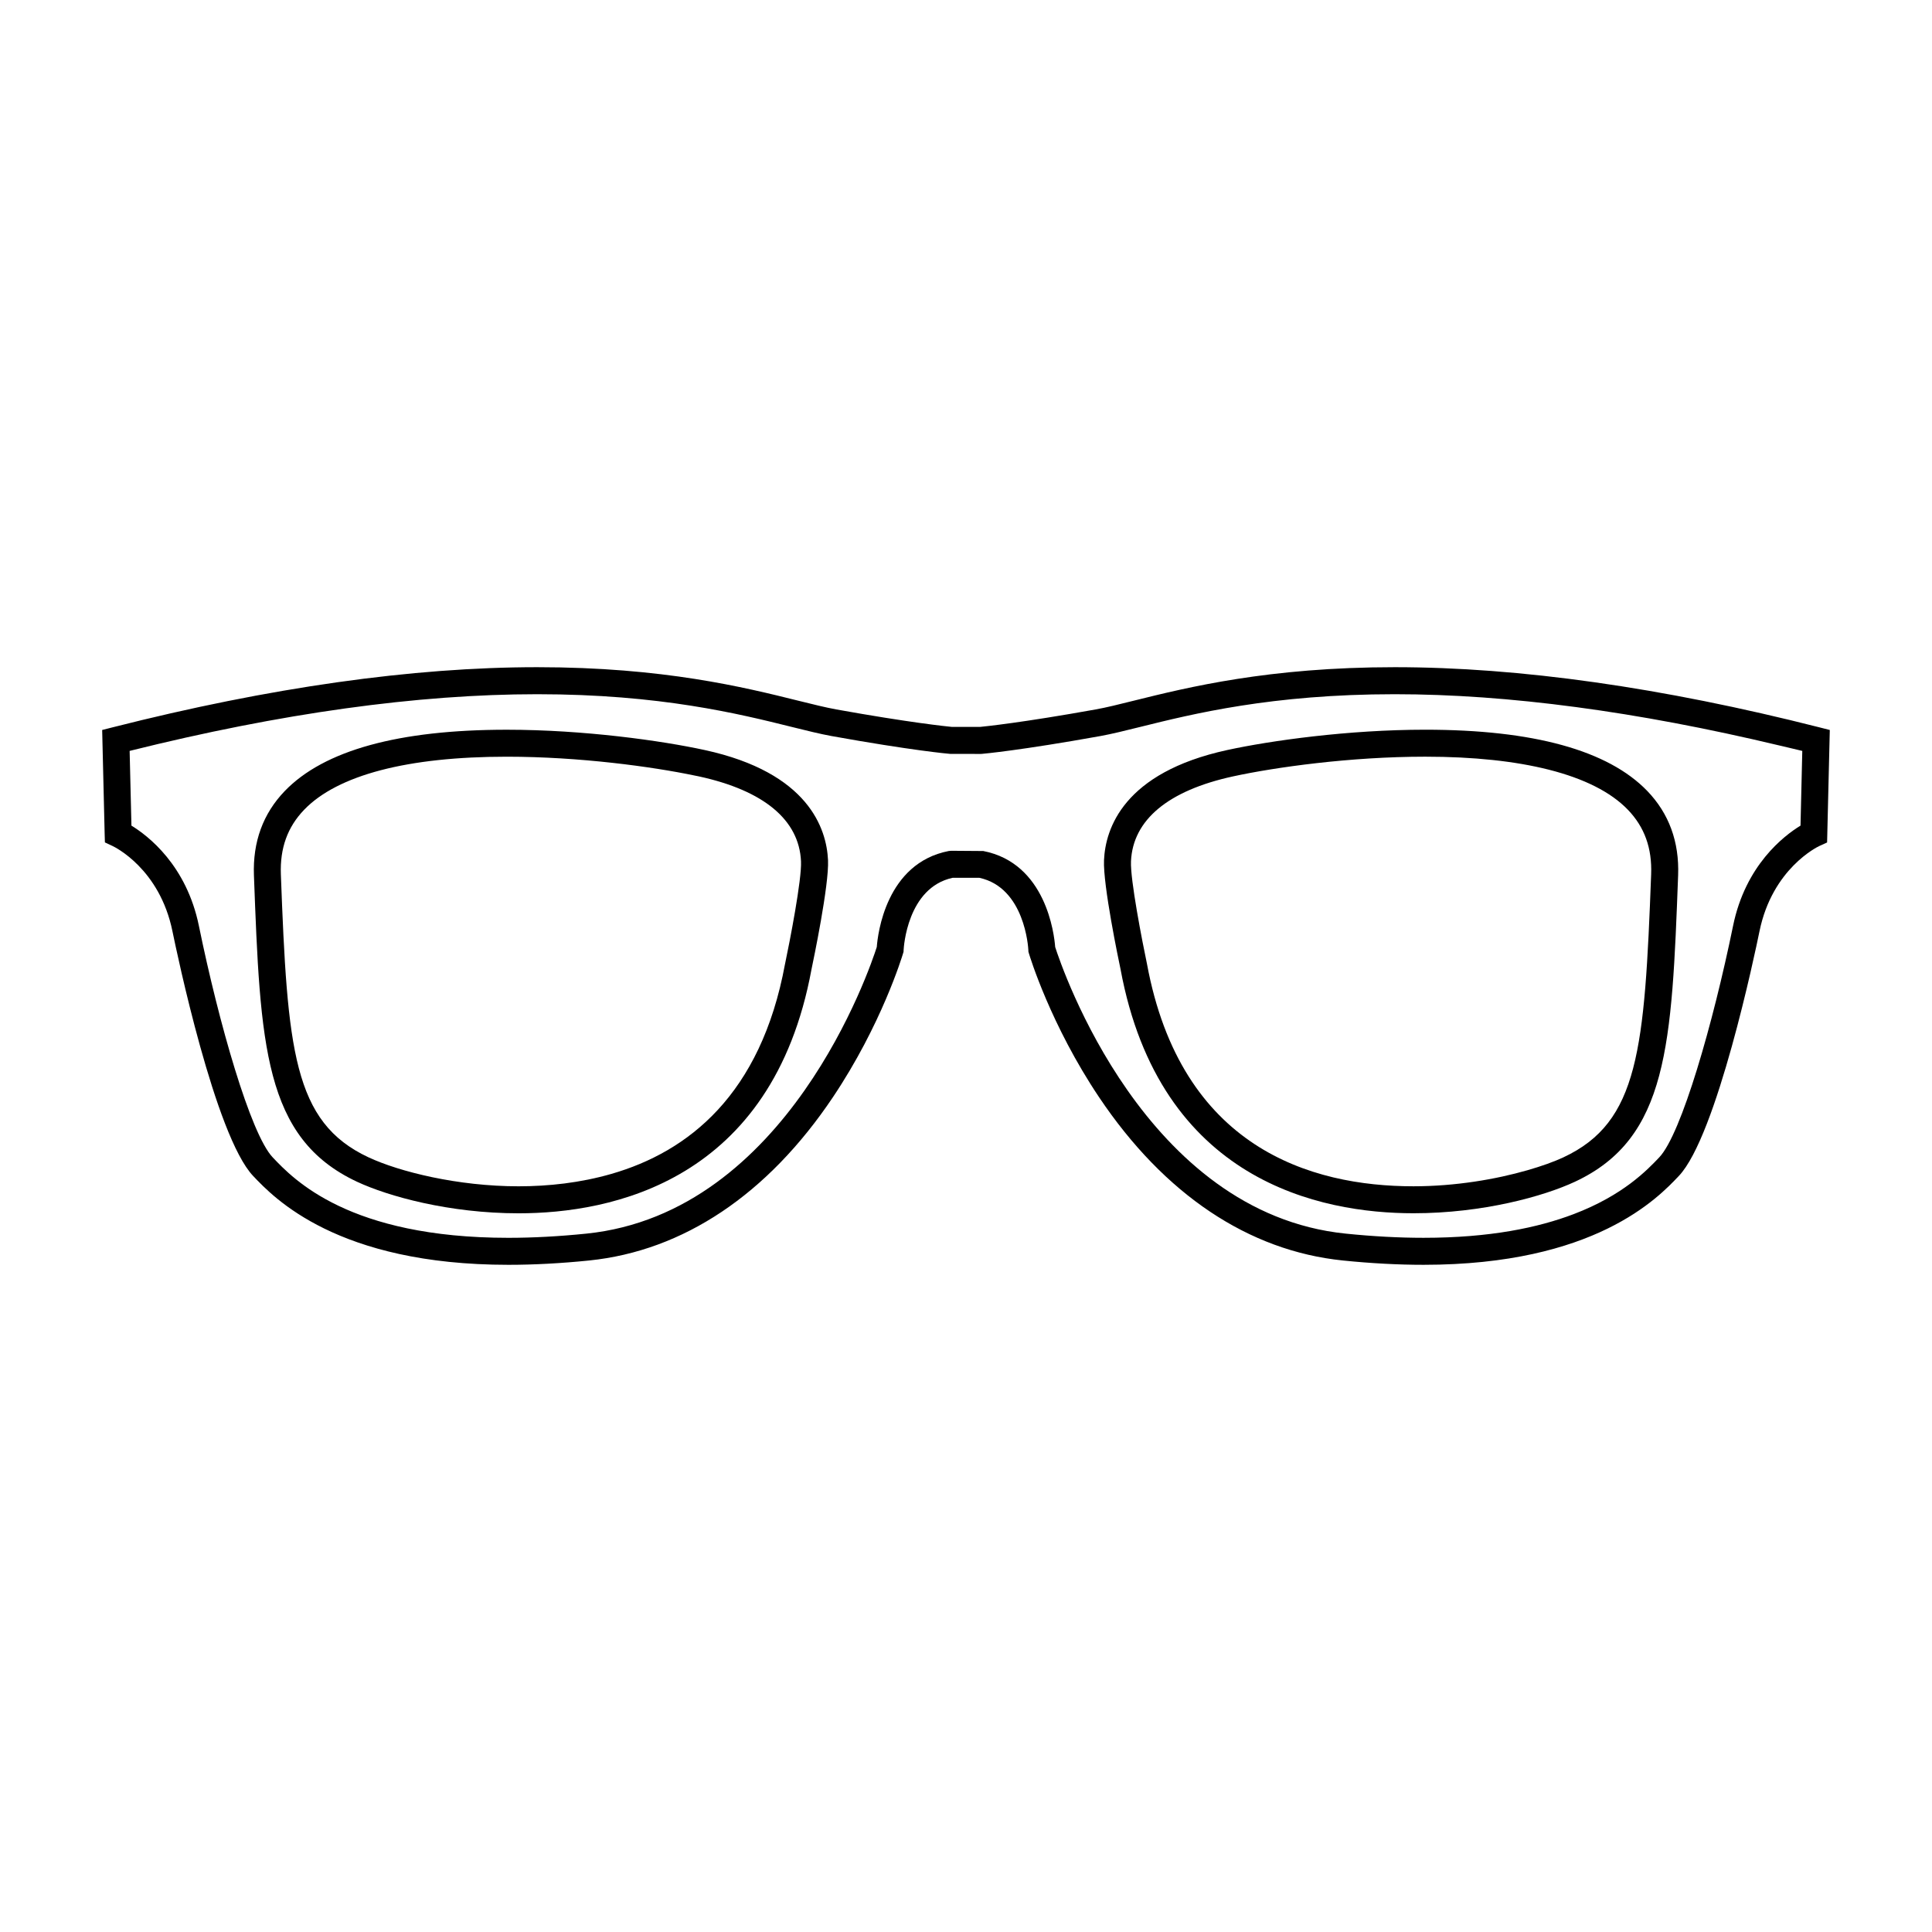
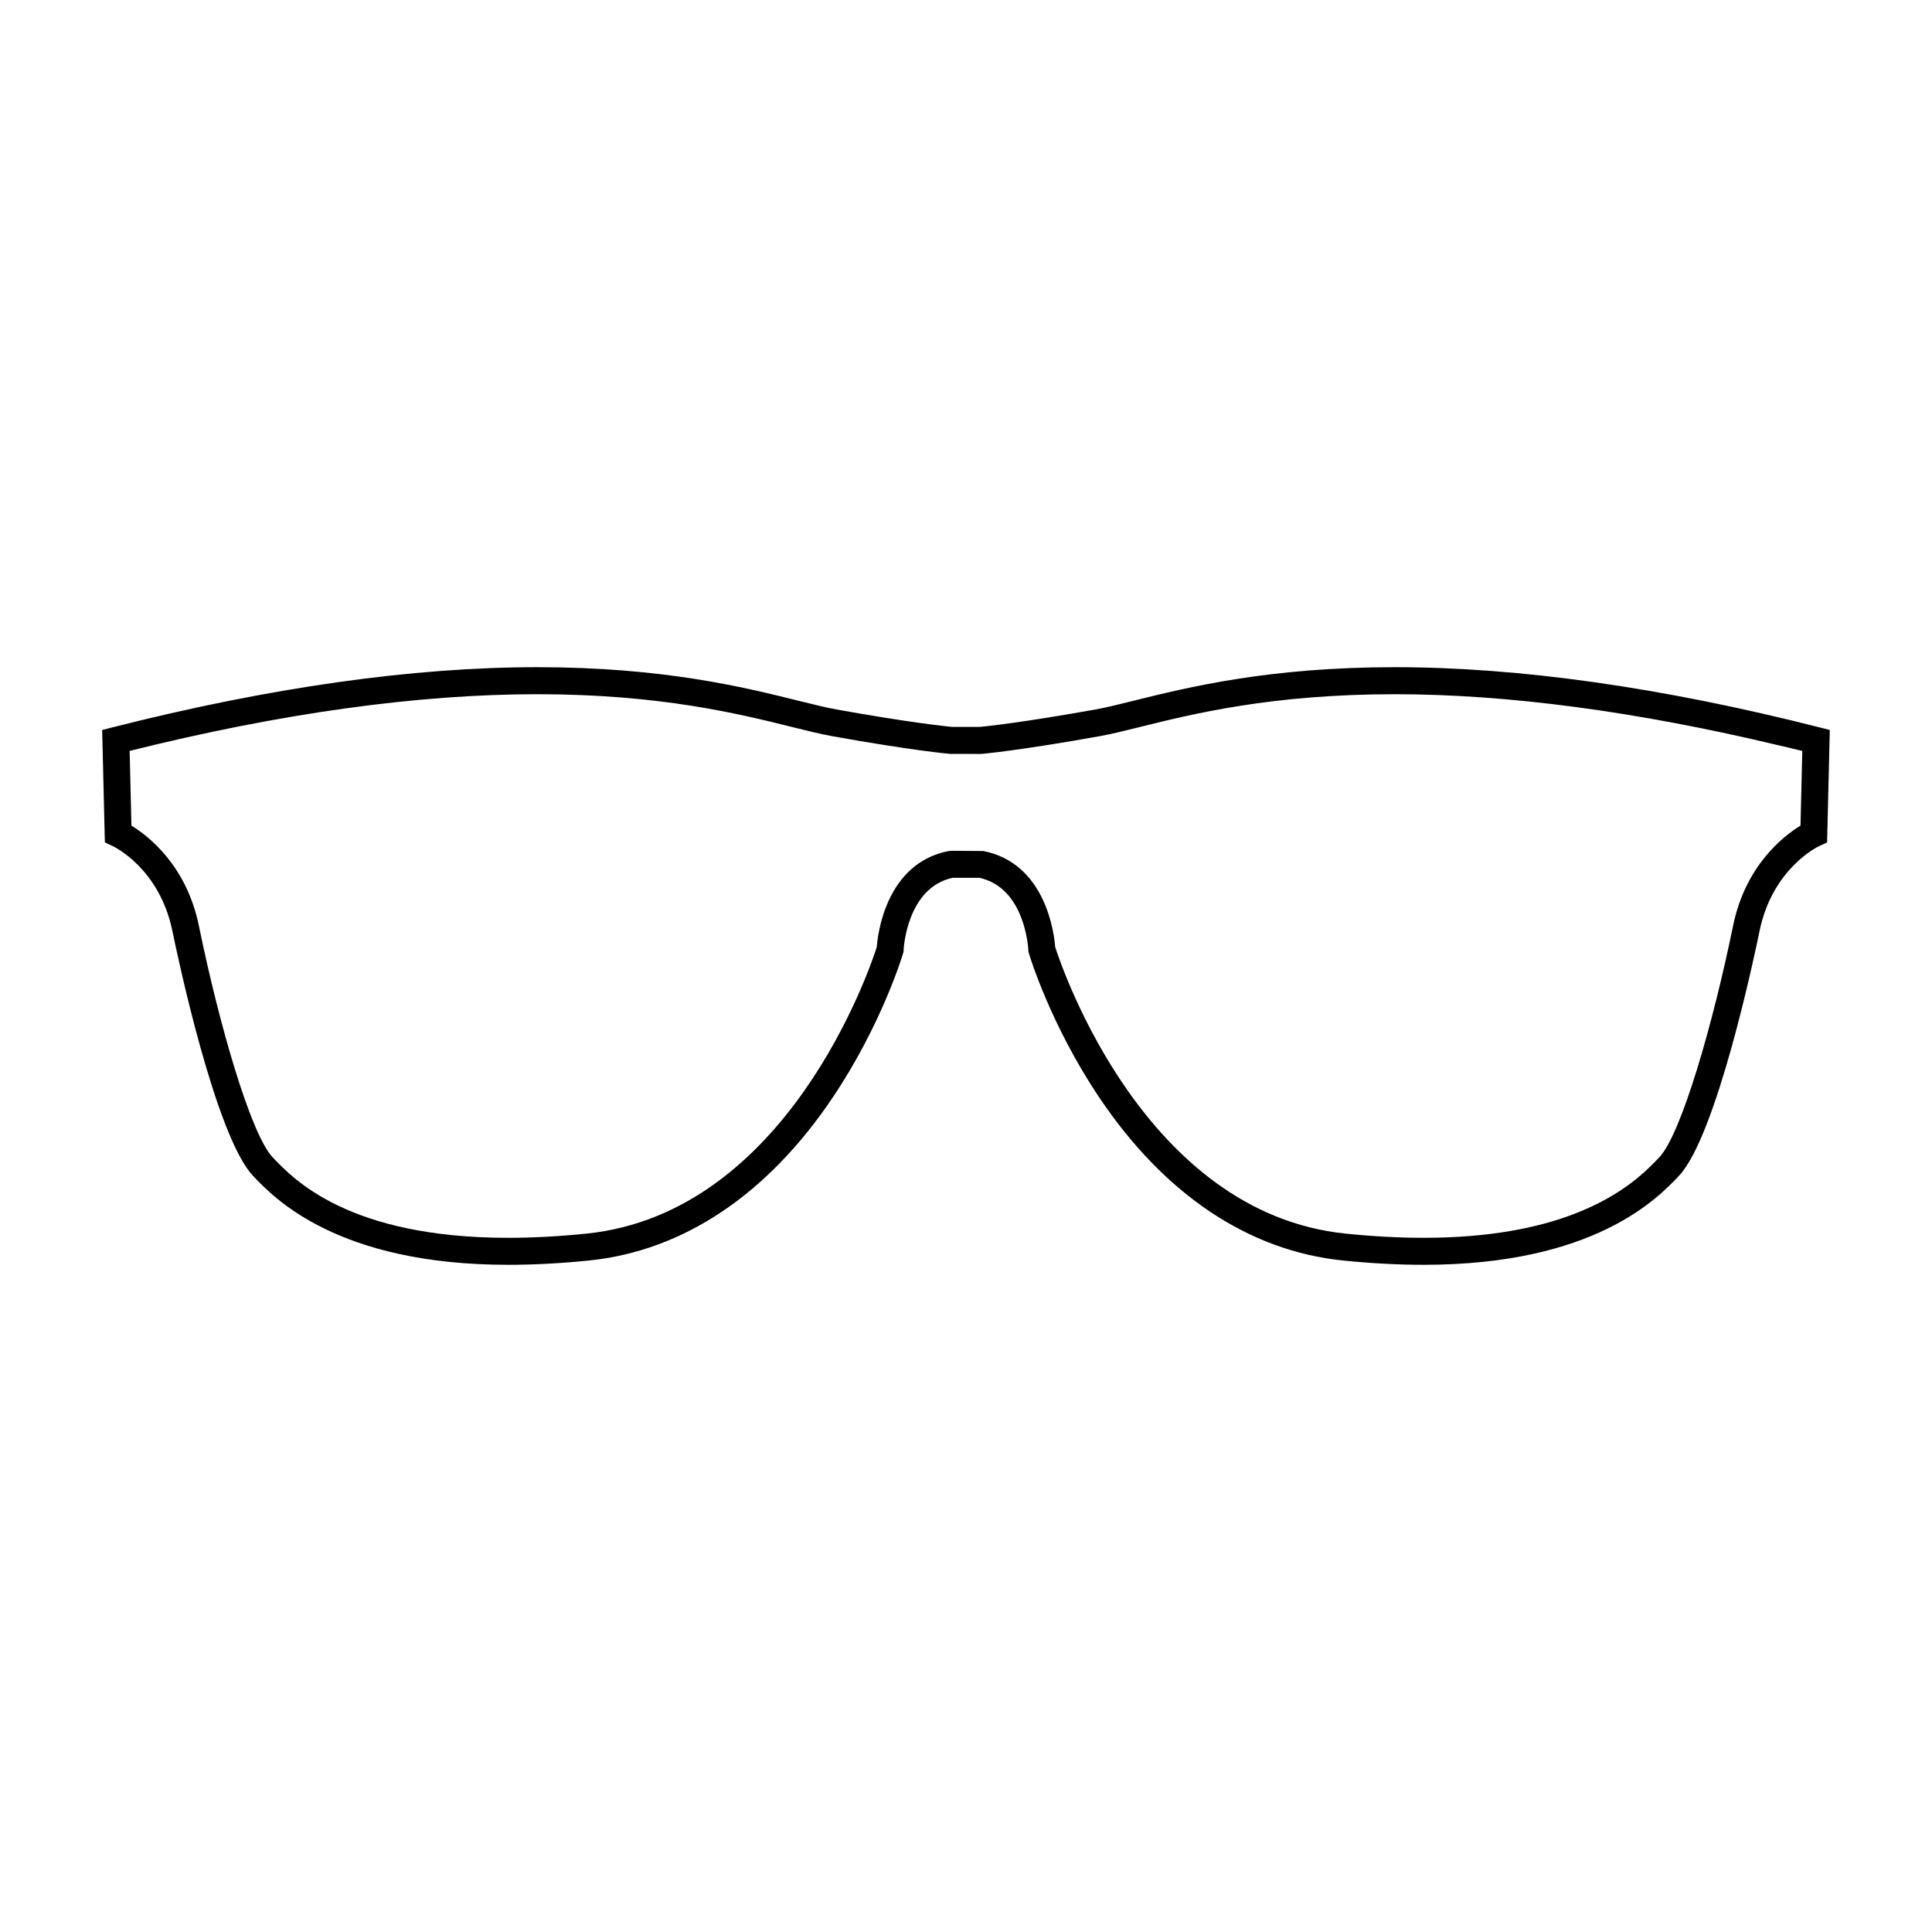
<svg xmlns="http://www.w3.org/2000/svg" fill="#000000" width="800px" height="800px" version="1.1" viewBox="144 144 512 512">
  <g>
    <path d="m626.15 336.75c-41.648-10.578-79.508-15.938-112.52-15.938-33.457 0-54.945 5.348-69.176 8.879-3.926 0.98-7.305 1.82-10.07 2.312-19.477 3.504-29.355 4.508-30.648 4.633h-7.473c-1.289-0.121-11.168-1.129-30.645-4.633-2.766-0.5-6.152-1.34-10.07-2.312-14.223-3.539-35.719-8.879-69.176-8.879-33.02 0-70.875 5.359-112.53 15.938l-2.766 0.703 0.66 27.574 0.066 2.219 2.012 0.945c0.508 0.23 12.496 6.004 15.891 22.613 1.129 5.519 11.316 54.219 21.371 64.828 5.516 5.824 22.316 23.555 67.656 23.555 6.727 0 13.93-0.383 21.402-1.145 24.965-2.555 47.297-17.504 64.566-43.227 12.891-19.203 18.395-37.398 18.625-38.164l0.125-0.418 0.016-0.43c0.031-0.688 0.938-16.562 12.988-19.176h7.086c12.051 2.613 12.953 18.488 12.984 19.164l0.02 0.441 0.125 0.418c0.227 0.766 5.742 18.961 18.625 38.164 17.27 25.727 39.598 40.672 64.566 43.227 7.469 0.762 14.668 1.145 21.402 1.145 45.336 0 62.137-17.727 67.656-23.555 10.055-10.605 20.238-59.309 21.363-64.828 3.394-16.609 15.387-22.383 15.875-22.609l2.043-0.93 0.715-29.812zm-4.996 26.047c-4.41 2.691-14.59 10.48-17.875 26.57-5.281 25.801-13.688 55.152-19.555 61.34-3.219 3.394-9.598 10.066-22.684 15.047-9.367 3.57-22.148 6.277-39.785 6.277-6.488 0-13.445-0.371-20.672-1.113-53.215-5.445-75.188-70.449-76.949-75.949-0.258-3.418-2.434-22.203-19.055-25.441l-8.484-0.062-0.684 0.062c-16.621 3.234-18.797 22.031-19.055 25.441-1.754 5.504-23.652 70.508-76.953 75.953-7.227 0.738-14.18 1.113-20.668 1.113-42.266 0-56.941-15.492-62.469-21.324-5.867-6.191-14.273-35.539-19.555-61.34-3.289-16.086-13.473-23.879-17.879-26.57l-0.477-19.805c39.988-9.973 76.312-15.023 108.01-15.023 32.578 0 53.566 5.215 67.449 8.668 4.047 1.008 7.535 1.867 10.527 2.414 21.227 3.824 31.031 4.703 31.441 4.727l8.113 0.016 0.309-0.016c0.402-0.031 10.211-0.906 31.438-4.727 2.992-0.547 6.488-1.406 10.531-2.414 13.887-3.449 34.875-8.668 67.449-8.668 30.035 0 64.262 4.594 101.78 13.551 2.078 0.5 4.125 0.957 6.223 1.477z" />
-     <path d="m521.7 337.38c-20.438 0-41.023 2.902-52.449 5.383-27.551 5.988-32.297 20.852-32.676 29.172-0.301 6.586 3.906 26.676 4.367 28.855 10.402 56.32 53.109 64.734 77.645 64.734 18.395 0 34.555-4.504 42.805-8.359 24.719-11.555 25.641-36.297 27.328-81.203 0.332-8.852-2.414-16.367-8.172-22.348-10.387-10.77-30.188-16.234-58.848-16.234zm36.656 113.31c-2.539 1.191-5.848 2.363-9.594 3.441-8.324 2.394-19.066 4.246-30.176 4.246-27.254 0-61.629-10.211-70.633-58.973-1.25-5.918-4.449-22.336-4.231-27.145 0.5-10.988 9.852-18.766 27.047-22.508 11.074-2.41 31.062-5.223 50.934-5.223 12.852 0 23.832 1.188 32.762 3.449 9.32 2.363 16.406 5.91 20.93 10.605 4.418 4.586 6.438 10.18 6.176 17.117-1.746 46.434-3.246 65.652-23.215 74.988z" />
-     <path d="m330.76 342.77c-11.426-2.488-32.02-5.383-52.453-5.383-28.66 0-48.461 5.465-58.84 16.242-5.758 5.977-8.508 13.492-8.172 22.348 1.684 44.906 2.609 69.645 27.328 81.203 8.25 3.852 24.402 8.359 42.809 8.359h0.004c24.535 0 67.238-8.418 77.617-64.641 0.477-2.273 4.688-22.363 4.383-28.949-0.387-8.328-5.137-23.191-32.676-29.18zm21.273 56.73c-6.391 34.605-25.621 49.719-46 55.594-8.277 2.387-16.734 3.289-24.613 3.289-16.121 0-31.598-3.863-39.781-7.688-19.965-9.332-21.465-28.551-23.207-74.988-0.258-6.934 1.758-12.531 6.176-17.117 8.852-9.195 27.422-14.055 53.688-14.055 19.254 0 38.547 2.641 49.809 4.996 0.355 0.078 0.781 0.152 1.125 0.227 17.191 3.742 26.551 11.52 27.047 22.516 0.223 4.797-2.973 21.211-4.242 27.227z" />
  </g>
</svg>